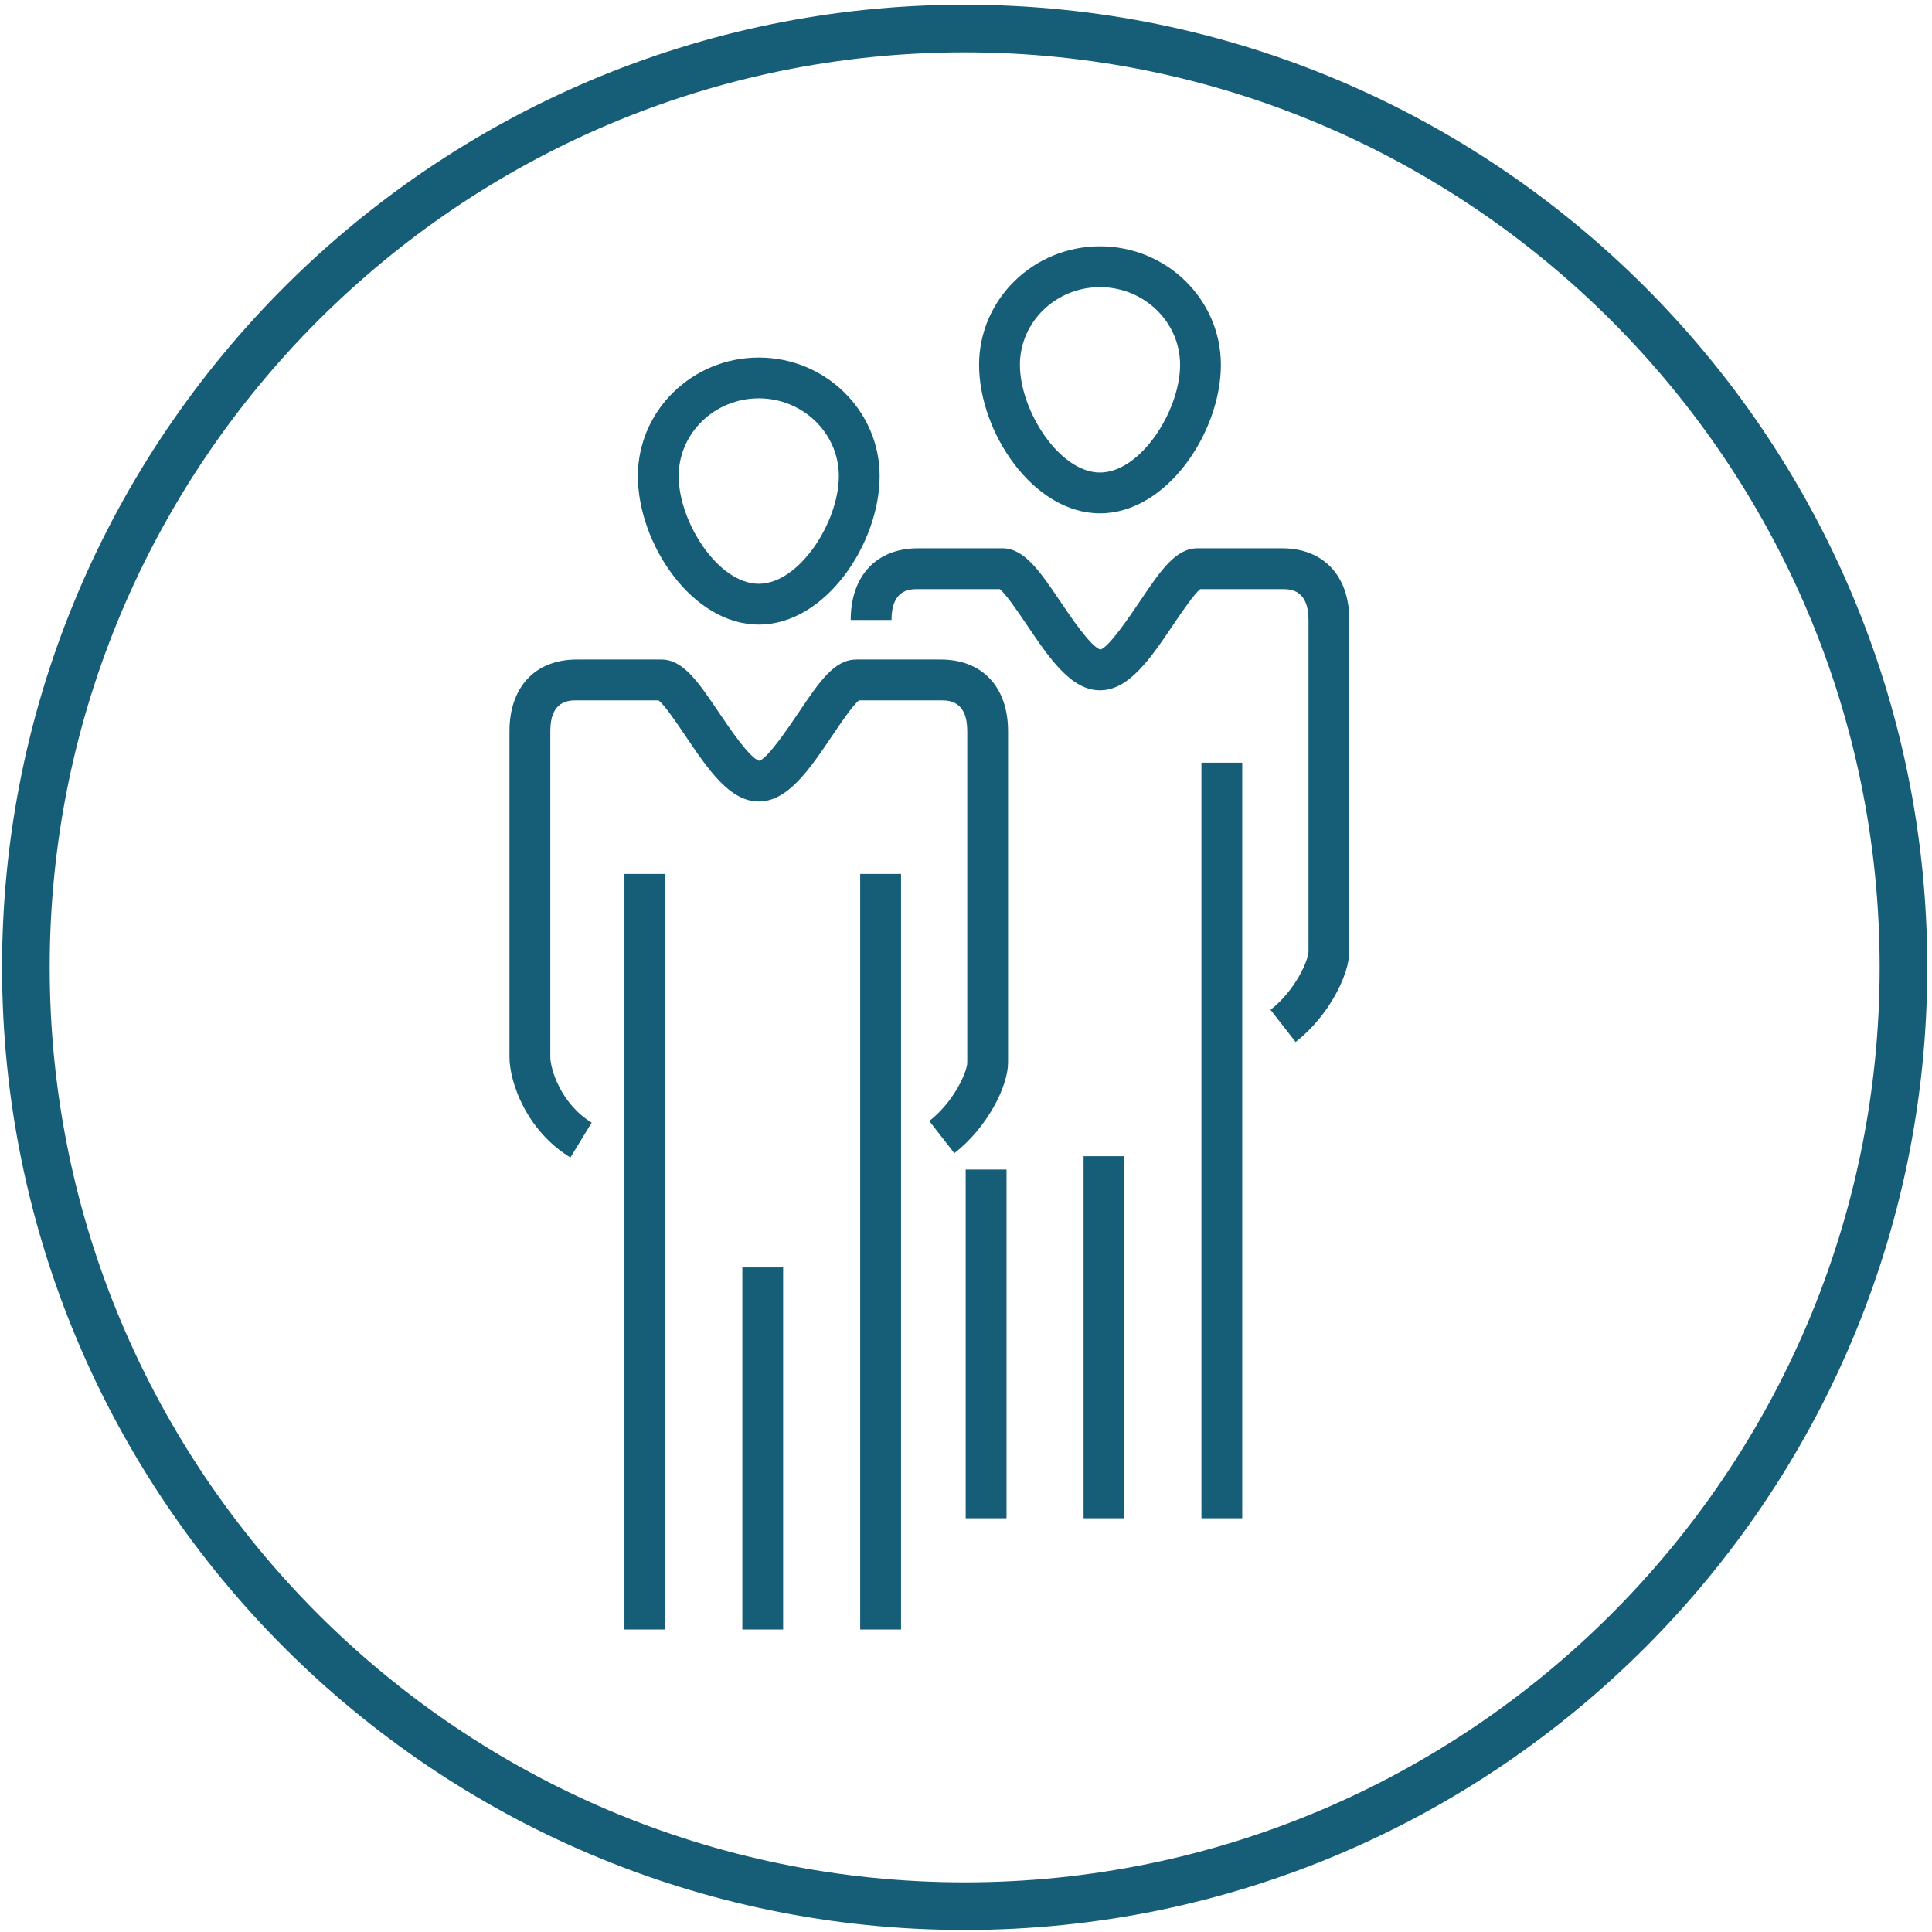
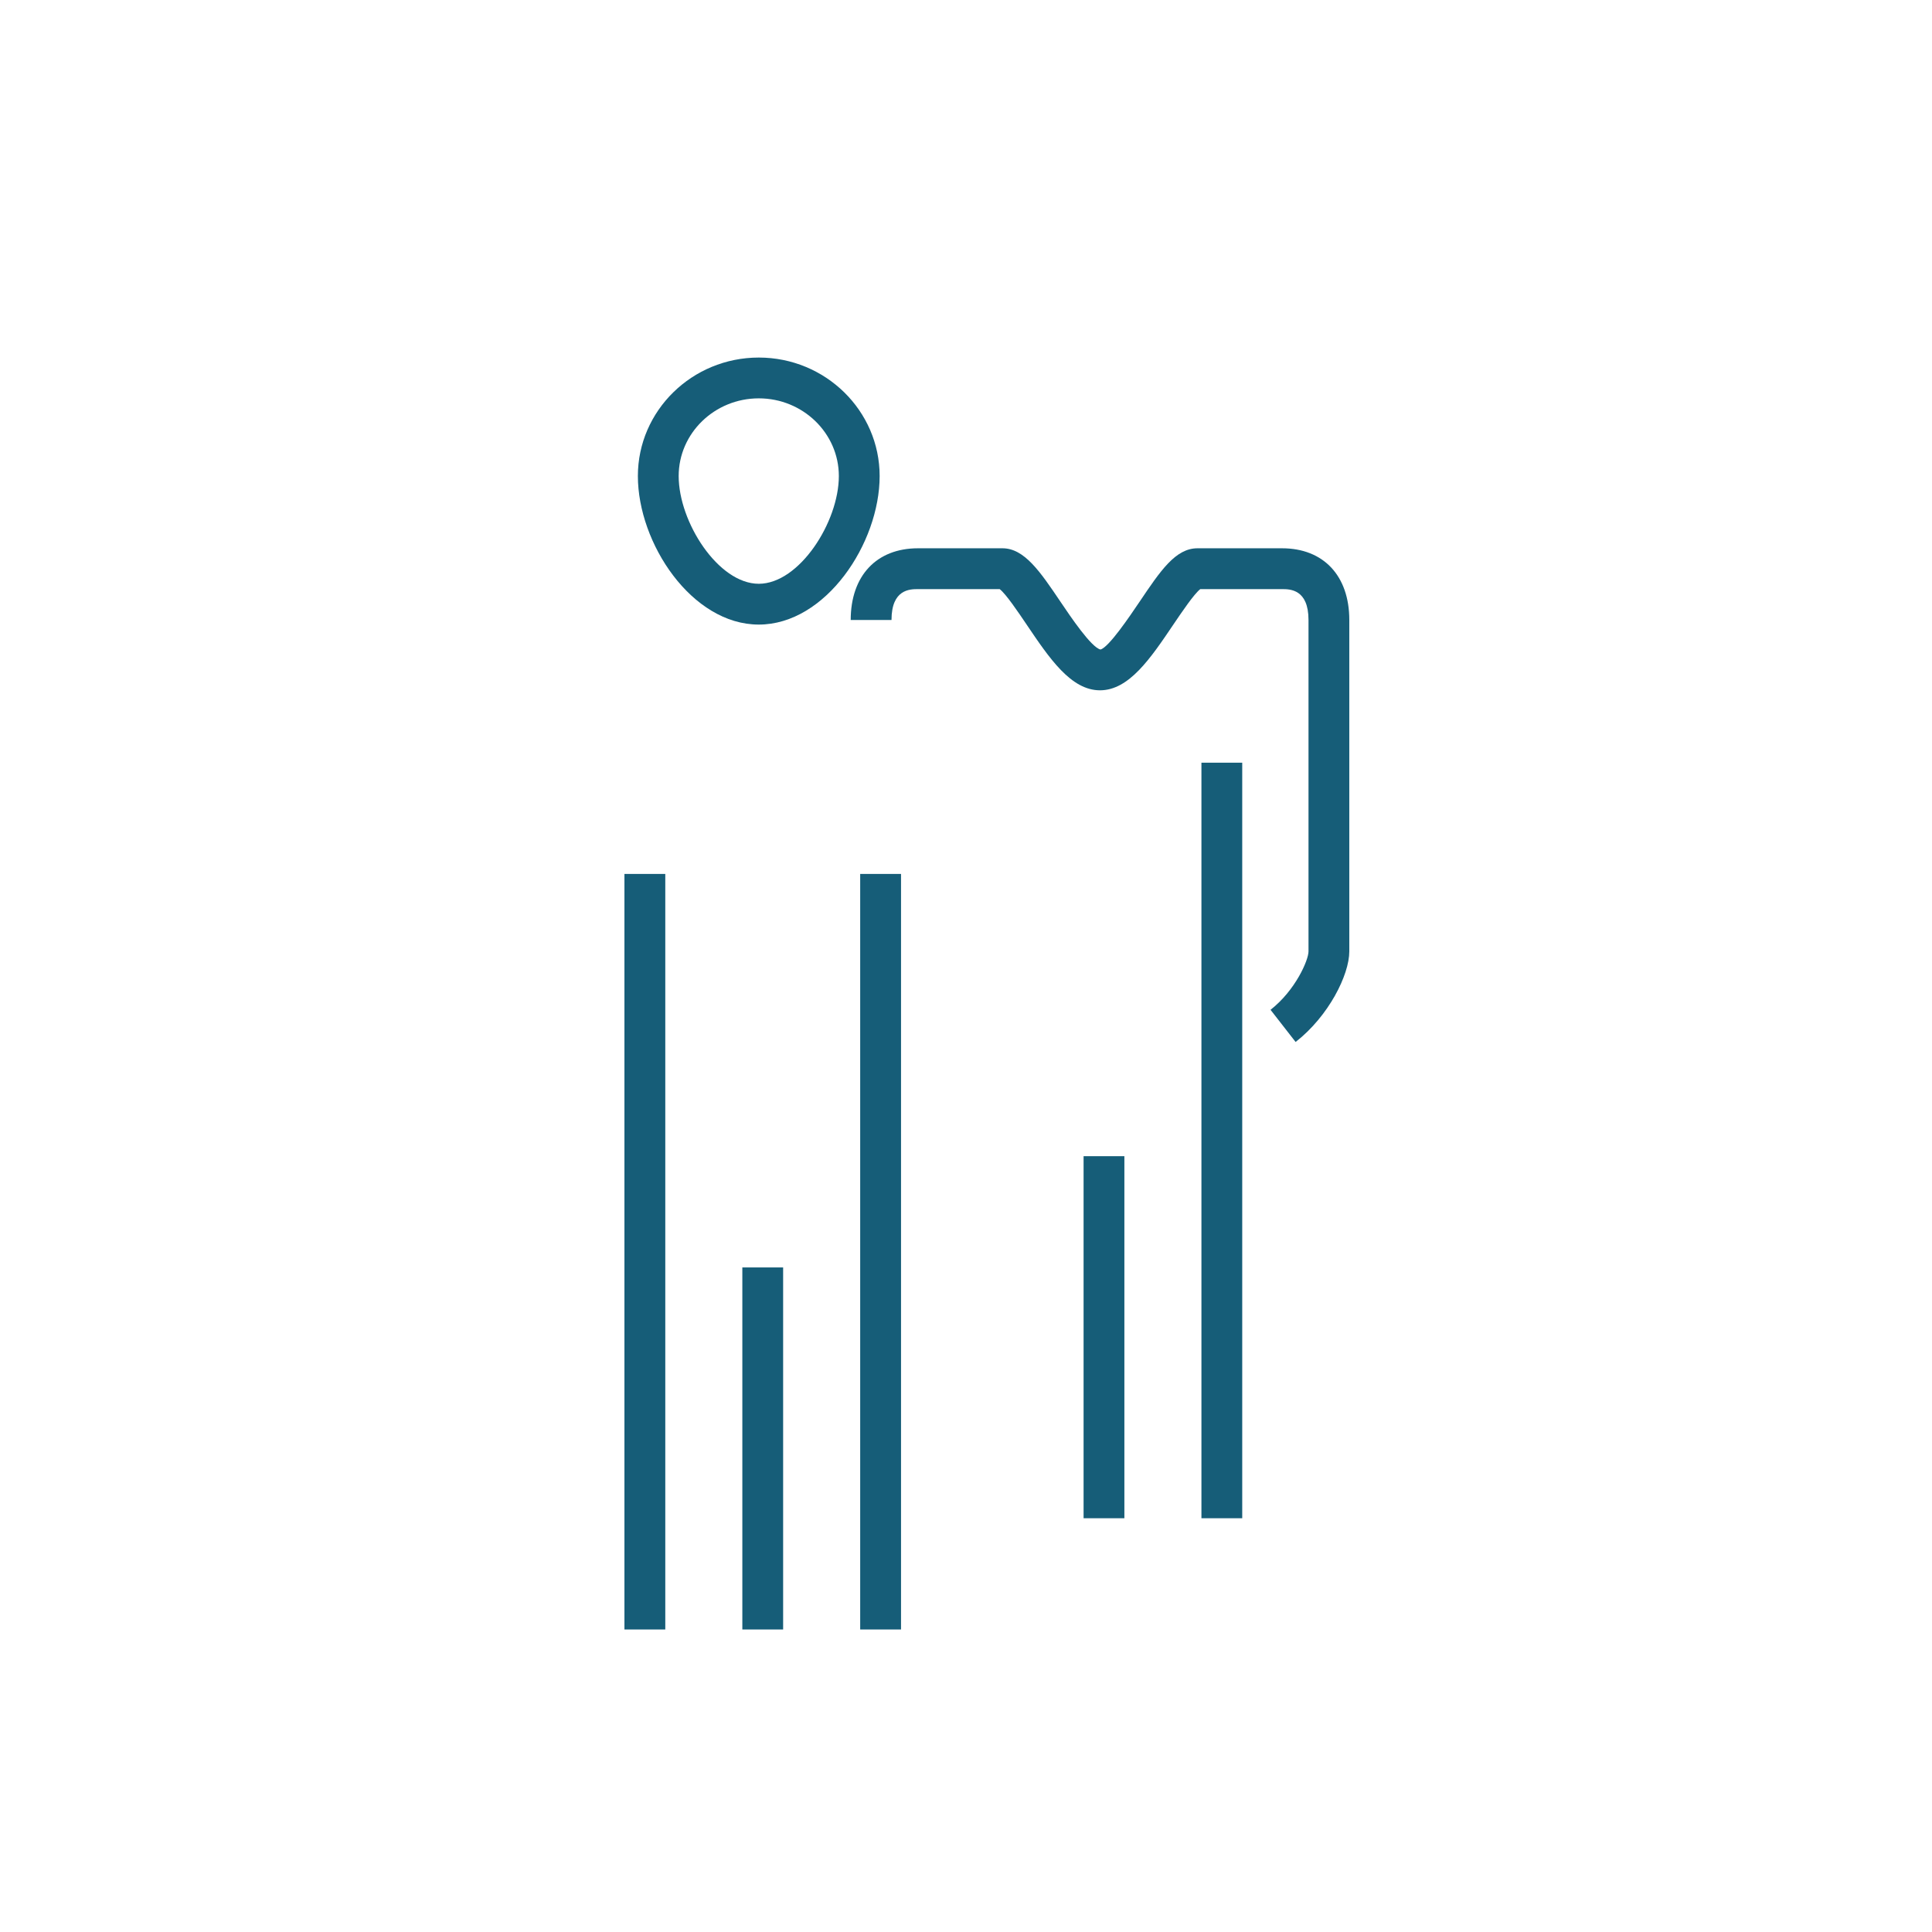
<svg xmlns="http://www.w3.org/2000/svg" width="43px" height="43px" viewBox="0 0 43 43" version="1.1">
  <title>DA823814-E0AC-4821-A702-3891DC2744E6</title>
  <g id="Icons" stroke="none" stroke-width="1" fill="none" fill-rule="evenodd">
    <g id="6Guest_WHITE" fill="#165D78">
-       <path d="M21.47,1.165 C10.241,1.165 1.106,10.301 1.106,21.53 C1.106,32.759 10.241,41.895 21.47,41.895 C32.699,41.895 41.835,32.759 41.835,21.53 C41.835,10.301 32.699,1.165 21.47,1.165 Z M21.47,42.955 C9.657,42.955 0.046,33.343 0.046,21.53 C0.046,9.716 9.657,0.105 21.47,0.105 C33.284,0.105 42.895,9.716 42.895,21.53 C42.895,33.343 33.284,42.955 21.47,42.955 L21.47,42.955 Z" id="Fill-2" />
      <path d="M16.888,8.866 C15.905,8.866 15.105,9.642 15.105,10.595 C15.105,11.62 15.986,12.993 16.888,12.993 C17.789,12.993 18.67,11.62 18.67,10.595 C18.67,9.642 17.87,8.866 16.888,8.866 Z M16.888,13.901 C15.397,13.901 14.197,12.092 14.197,10.595 C14.197,9.141 15.404,7.958 16.888,7.958 C18.371,7.958 19.578,9.141 19.578,10.595 C19.578,12.092 18.378,13.901 16.888,13.901 L16.888,13.901 Z" id="Fill-3" />
-       <path d="M12.695,25.762 C11.707,25.158 11.339,24.072 11.339,23.529 L11.339,16.274 C11.339,15.29 11.913,14.679 12.836,14.679 L14.718,14.679 C15.206,14.679 15.541,15.177 16.006,15.866 C16.229,16.197 16.694,16.885 16.898,16.932 C17.082,16.885 17.546,16.197 17.77,15.866 C18.234,15.176 18.569,14.679 19.058,14.679 L20.939,14.679 C21.863,14.679 22.436,15.29 22.436,16.274 L22.436,23.651 C22.436,24.173 21.979,25.091 21.241,25.667 L20.683,24.95 C21.241,24.515 21.528,23.843 21.528,23.651 L21.528,16.274 C21.528,15.588 21.115,15.588 20.939,15.588 L19.119,15.588 C18.98,15.696 18.707,16.101 18.523,16.374 C18.015,17.127 17.534,17.839 16.888,17.839 C16.241,17.839 15.761,17.127 15.253,16.374 C15.069,16.101 14.796,15.696 14.657,15.588 L12.836,15.588 C12.66,15.588 12.248,15.588 12.248,16.274 L12.248,23.529 C12.248,23.769 12.466,24.556 13.169,24.986 L12.695,25.762" id="Fill-4" />
      <polygon id="Fill-5" points="13.898 36.267 14.807 36.267 14.807 19.451 13.898 19.451" />
      <polygon id="Fill-6" points="16.522 36.267 17.43 36.267 17.43 28.209 16.522 28.209" />
      <polygon id="Fill-7" points="19.145 36.267 20.054 36.267 20.054 19.451 19.145 19.451" />
-       <path d="M24.482,6.391 C23.499,6.391 22.7,7.166 22.7,8.12 C22.7,9.144 23.581,10.517 24.482,10.517 C25.383,10.517 26.265,9.144 26.265,8.12 C26.265,7.166 25.465,6.391 24.482,6.391 Z M24.482,11.425 C22.992,11.425 21.791,9.617 21.791,8.12 C21.791,6.665 22.998,5.482 24.482,5.482 C25.966,5.482 27.173,6.665 27.173,8.12 C27.173,9.617 25.973,11.425 24.482,11.425 L24.482,11.425 Z" id="Fill-8" />
      <path d="M28.836,23.191 L28.278,22.475 C28.835,22.039 29.123,21.367 29.123,21.175 L29.123,13.799 C29.123,13.112 28.71,13.112 28.534,13.112 L26.714,13.112 C26.575,13.22 26.302,13.625 26.117,13.898 C25.609,14.651 25.129,15.364 24.482,15.364 C23.836,15.364 23.356,14.652 22.848,13.899 C22.663,13.625 22.39,13.22 22.25,13.112 L20.431,13.112 C20.255,13.112 19.842,13.112 19.842,13.799 L18.934,13.799 C18.934,12.815 19.508,12.203 20.431,12.203 L22.312,12.203 C22.8,12.203 23.154,12.727 23.601,13.39 C23.824,13.721 24.288,14.41 24.493,14.456 C24.677,14.41 25.141,13.721 25.365,13.39 C25.829,12.701 26.164,12.203 26.652,12.203 L28.534,12.203 C29.457,12.203 30.031,12.815 30.031,13.799 L30.031,21.175 C30.031,21.696 29.574,22.615 28.836,23.191" id="Fill-9" />
-       <polygon id="Fill-10" points="21.493 33.791 22.402 33.791 22.402 26.03 21.493 26.03" />
      <polygon id="Fill-11" points="24.117 33.791 25.025 33.791 25.025 25.733 24.117 25.733" />
      <polygon id="Fill-12" points="26.74 33.791 27.648 33.791 27.648 16.975 26.74 16.975" />
    </g>
  </g>
</svg>